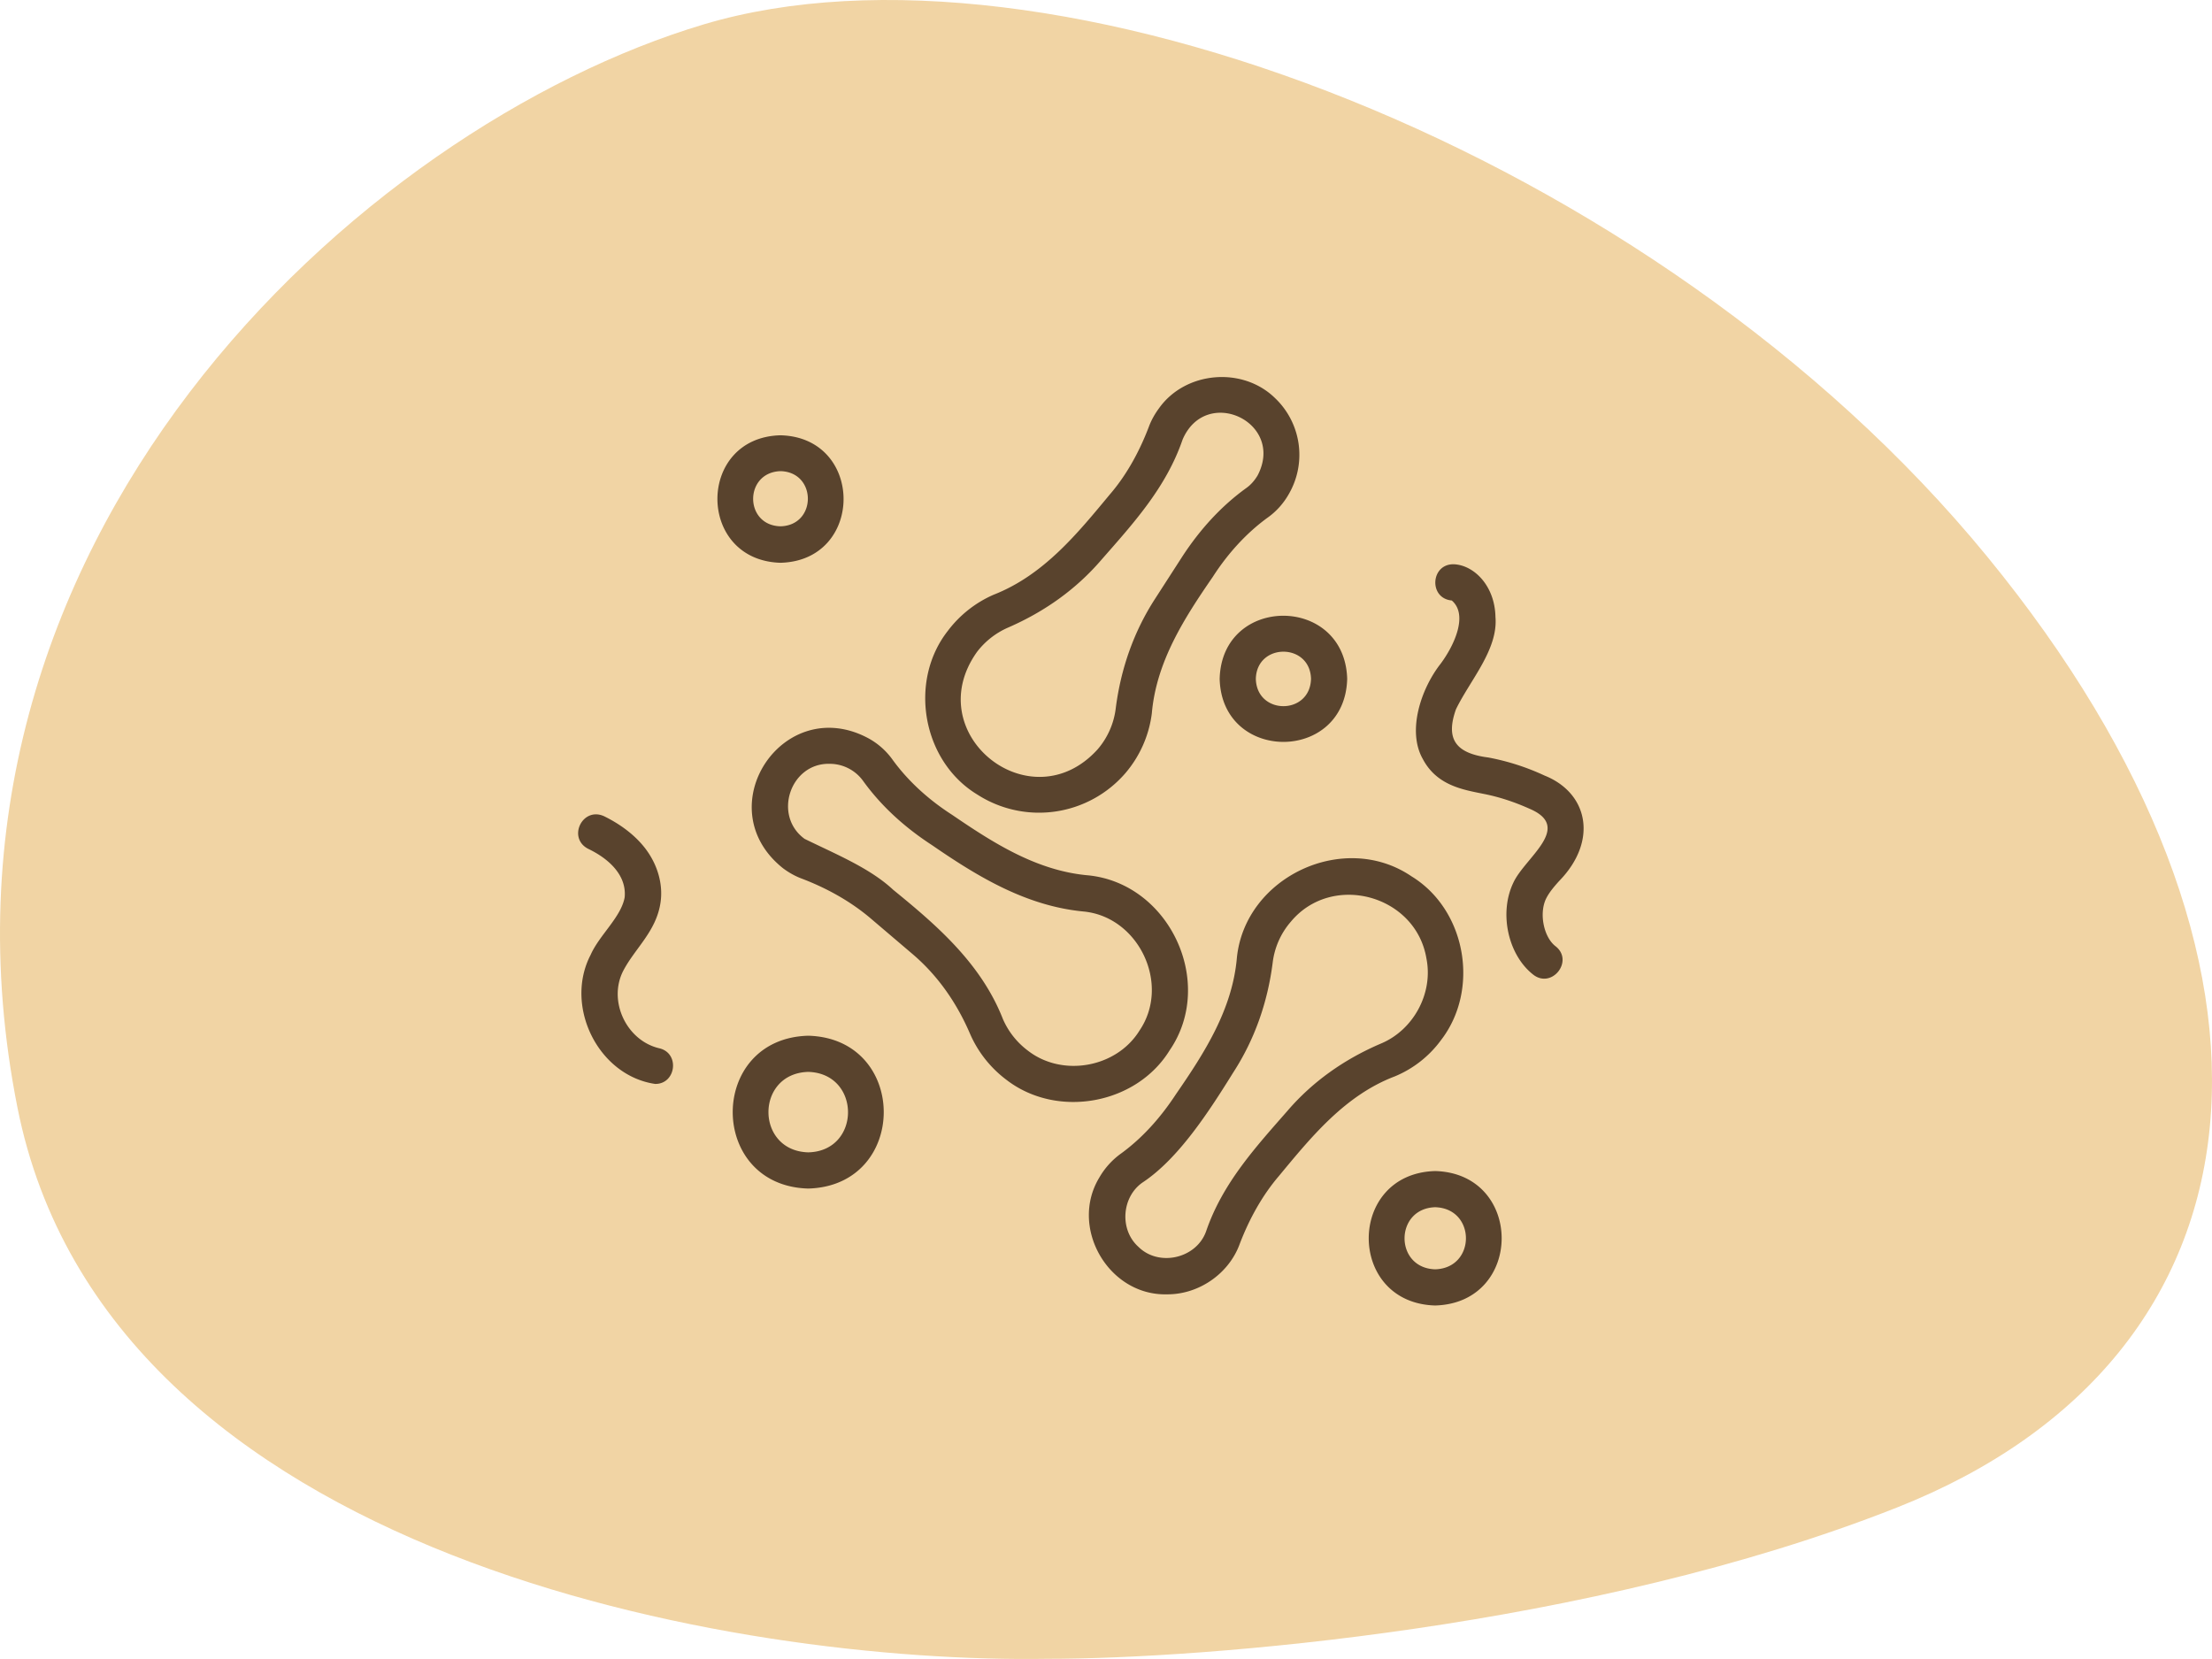
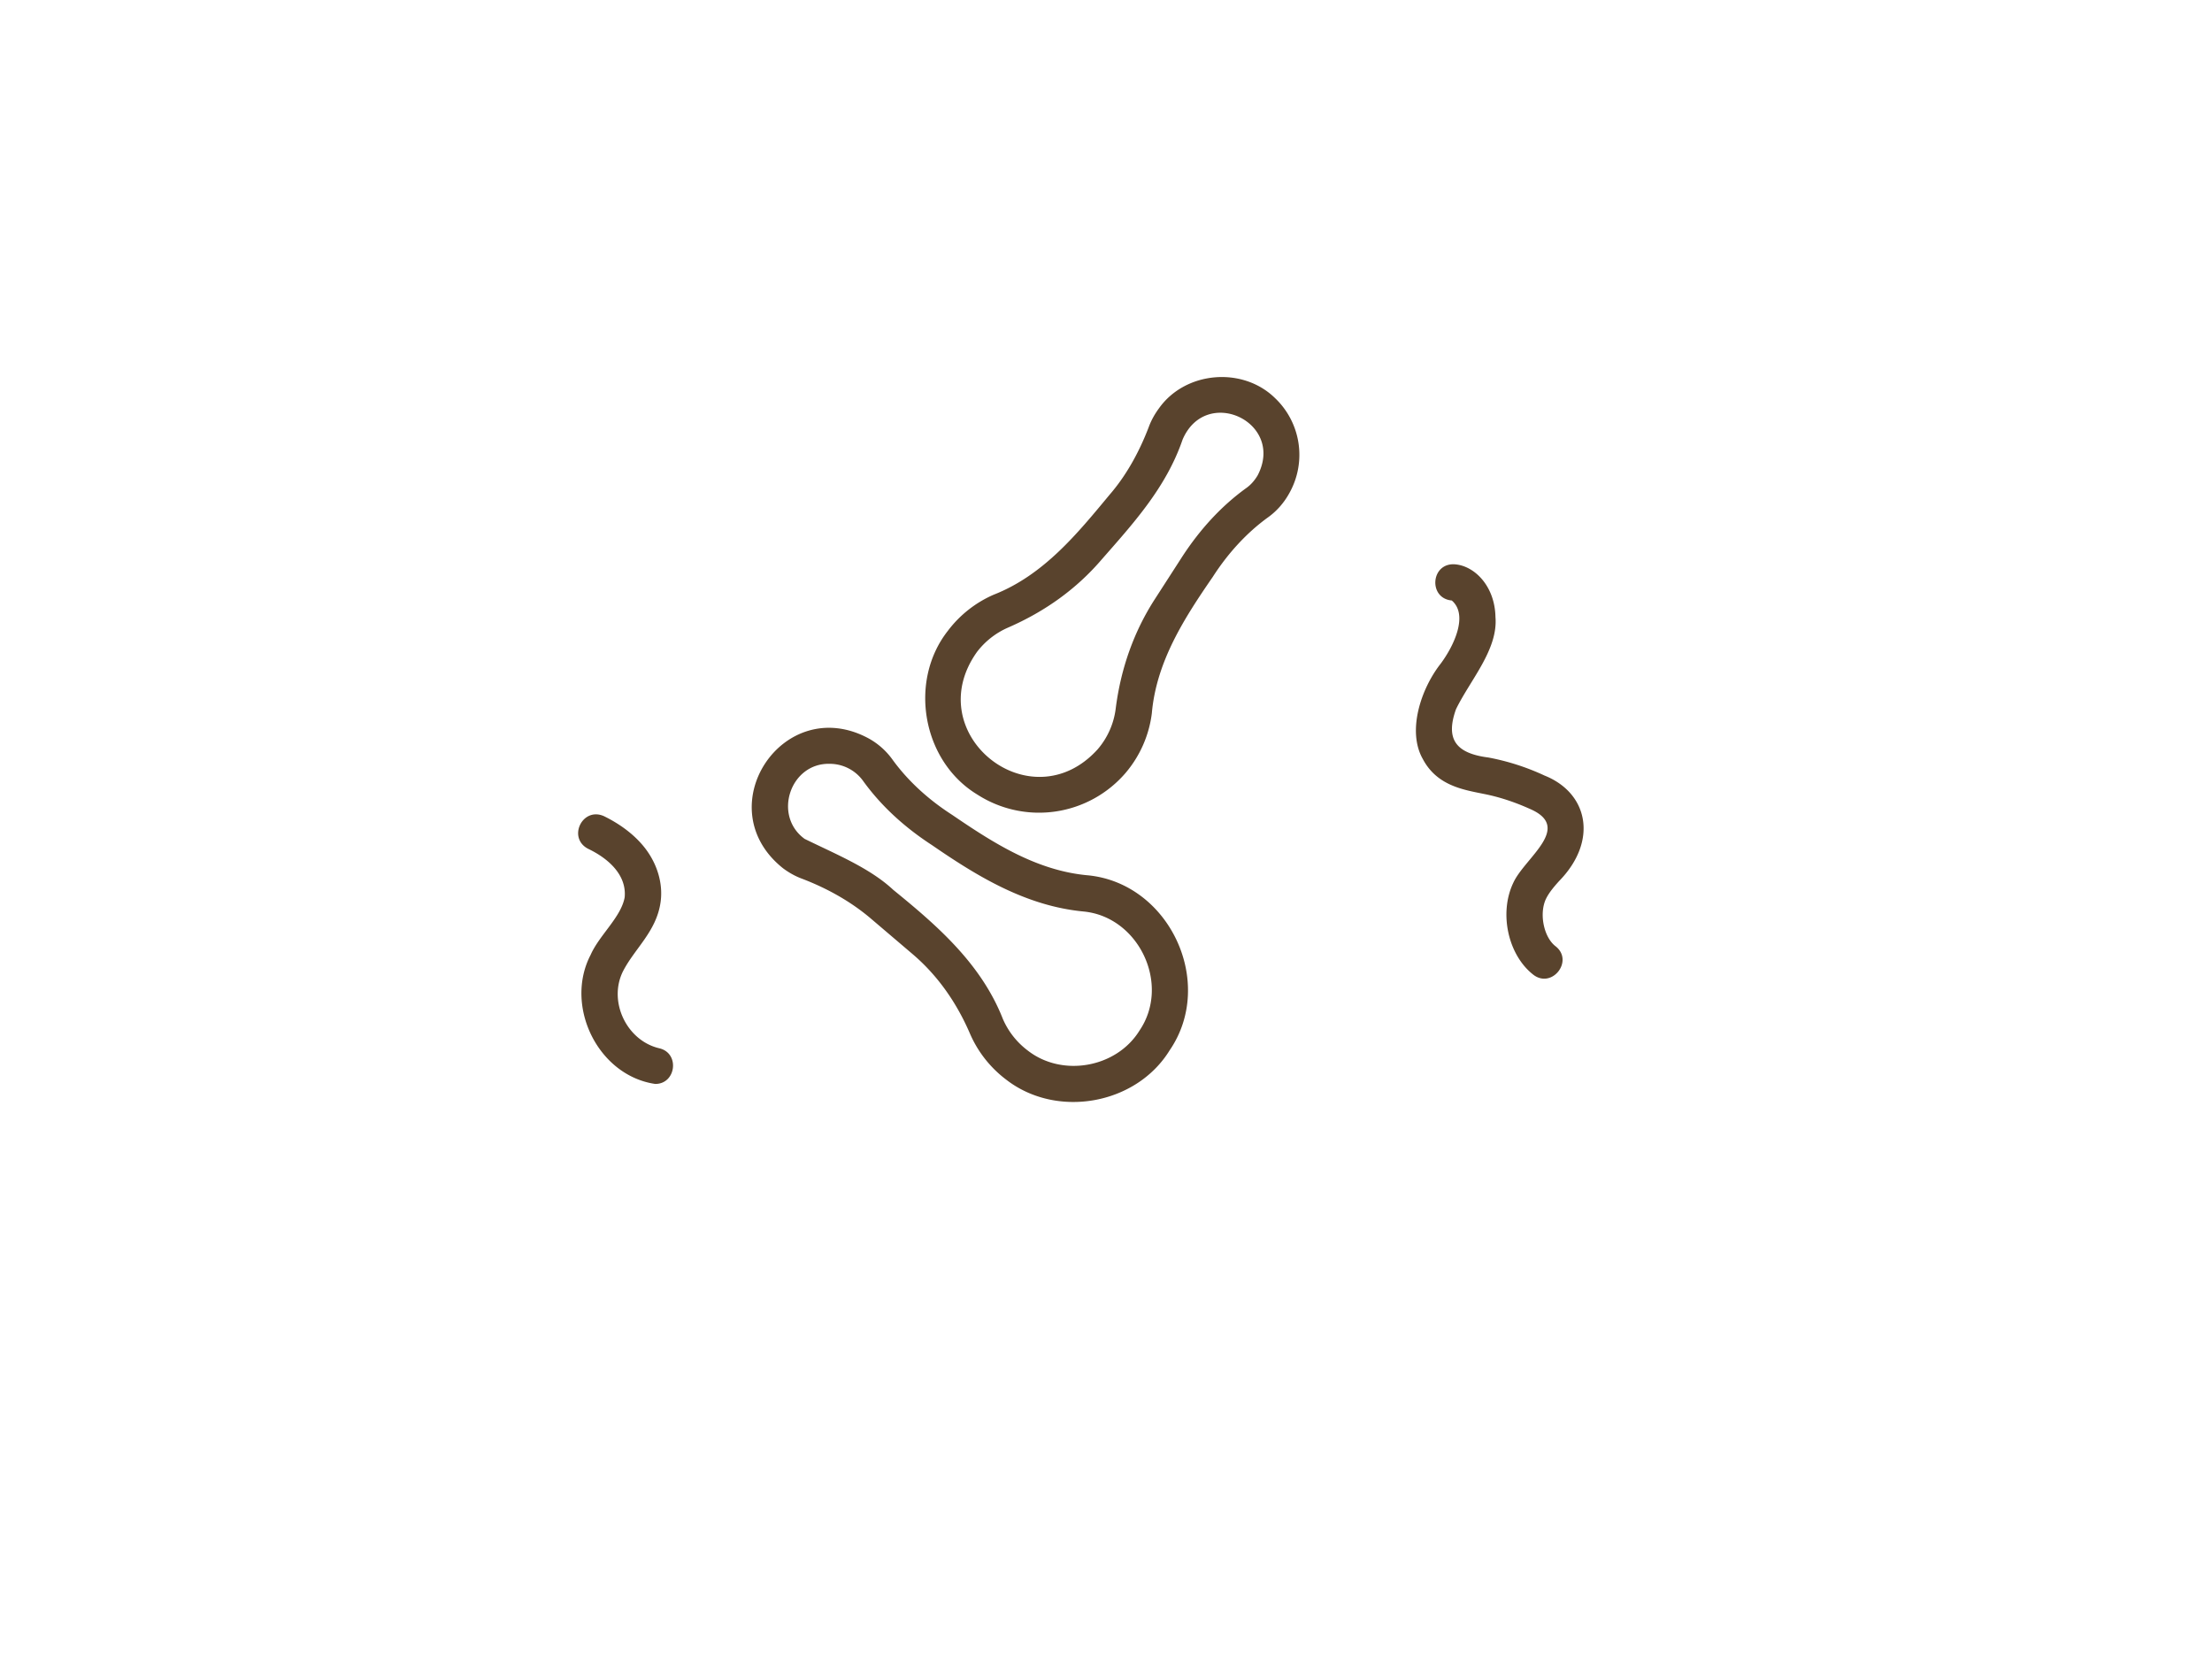
<svg xmlns="http://www.w3.org/2000/svg" viewBox="0 0 88 66" fill="none" height="66" width="88">
  <g clip-path="url(#a)">
-     <path d="M.694 44.06c3.582 18.013 28.802 22.128 40.965 21.933 6.193 0 21.624-1.203 33.802-6.017 15.222-6.017 16.789-21.74 3.582-37.85C65.835 6.016 41.659-3.108 28.004.968 14.349 5.045-3.783 21.544.694 44.06Z" fill="#F1D4A4" />
-     <path d="M31.05 22.389c3.346-.084 3.346-4.988 0-5.072-3.345.084-3.345 4.976 0 5.072Zm0-3.645c1.452.035 1.452 2.158 0 2.194-1.45-.036-1.45-2.146 0-2.194Zm17.472 8.262c.084 3.345 4.989 3.345 5.073 0-.096-3.346-4.989-3.346-5.073 0Zm3.634 0c-.036 1.45-2.159 1.45-2.195 0 .036-1.44 2.159-1.44 2.195 0Zm4.94 19.582c-3.525.096-3.525 5.252 0 5.348 3.526-.096 3.526-5.252 0-5.348Zm0 3.909c-1.63-.048-1.619-2.422 0-2.47 1.631.048 1.631 2.422 0 2.47Zm-24.942-9.293c-4.005.108-4.005 5.971 0 6.08 4.005-.109 4.005-5.972 0-6.08Zm0 4.64c-2.11-.06-2.11-3.142 0-3.201 2.11.06 2.11 3.153 0 3.201Zm25.17-4.46c1.559-2.015 1.007-5.193-1.175-6.524-2.686-1.822-6.62.024-6.943 3.25-.18 2.062-1.307 3.801-2.423 5.42-.635.971-1.367 1.763-2.17 2.35a3.05 3.05 0 0 0-.875.96c-1.212 1.99.36 4.712 2.686 4.652 1.259.012 2.458-.815 2.89-1.99.407-1.068.935-1.979 1.559-2.71 1.283-1.547 2.626-3.214 4.616-3.97a4.324 4.324 0 0 0 1.835-1.438Zm-6.092 2.794c-1.259 1.439-2.59 2.878-3.25 4.808-.383 1.08-1.882 1.427-2.697.612-.756-.684-.66-1.979.168-2.554 1.438-.948 2.662-2.854 3.609-4.377.84-1.295 1.367-2.77 1.57-4.377a3.04 3.04 0 0 1 .72-1.62c1.643-1.978 4.977-1.066 5.396 1.464.276 1.379-.515 2.842-1.81 3.382-1.487.635-2.734 1.534-3.706 2.662Z" fill="#59432D" />
    <path d="M46.544 41.767c1.822-2.686-.024-6.619-3.25-6.943-2.063-.18-3.801-1.307-5.42-2.41-.971-.624-1.763-1.367-2.35-2.17a2.88 2.88 0 0 0-.96-.864c-3.405-1.847-6.451 2.758-3.405 5.168.227.168.48.312.743.408 1.067.408 1.967.935 2.71 1.559l1.69 1.439c.972.827 1.74 1.895 2.291 3.178a4.56 4.56 0 0 0 1.44 1.822c2.014 1.56 5.18.996 6.51-1.187Zm-5.66.024a3.125 3.125 0 0 1-.984-1.247c-.863-2.206-2.626-3.73-4.365-5.144-.923-.864-2.278-1.415-3.525-2.027-1.271-.923-.576-3.022.995-2.986a1.638 1.638 0 0 1 1.343.696c.696.96 1.607 1.81 2.734 2.542 1.811 1.247 3.742 2.422 6.032 2.638 2.195.216 3.466 2.902 2.218 4.737-.91 1.475-3.07 1.87-4.448.791ZM38.881 31.61a4.538 4.538 0 0 0 5.9-.863 4.53 4.53 0 0 0 1.043-2.374c.18-2.063 1.307-3.802 2.422-5.42.624-.972 1.367-1.763 2.17-2.35.36-.253.648-.576.864-.96a3.113 3.113 0 0 0-.563-3.813c-1.295-1.26-3.562-1.056-4.605.408-.168.227-.312.48-.408.743-.407 1.067-.935 1.978-1.559 2.698-1.283 1.547-2.626 3.202-4.616 3.981a4.56 4.56 0 0 0-1.823 1.44c-1.57 2.002-1.02 5.18 1.175 6.51Zm-.024-5.66a3.125 3.125 0 0 1 1.247-.983c1.487-.647 2.722-1.547 3.694-2.674 1.259-1.439 2.59-2.878 3.25-4.808.935-2.17 4.088-.684 2.985 1.427-.12.203-.276.383-.468.515-.959.696-1.81 1.607-2.542 2.734l-1.067 1.655c-.84 1.295-1.367 2.77-1.57 4.377a3.058 3.058 0 0 1-.72 1.619c-2.662 2.938-7.1-.612-4.809-3.861ZM26.242 41.707c-1.319-.3-2.062-1.882-1.45-3.081.467-.9 1.318-1.571 1.486-2.723.108-.731-.12-1.523-.623-2.17-.384-.492-.936-.923-1.62-1.26-.863-.395-1.474.864-.635 1.296.828.396 1.535 1.055 1.451 1.93-.144.792-1.007 1.5-1.355 2.29-1.055 2.028.288 4.797 2.566 5.133.828.012.996-1.21.18-1.415Zm35.207-10.852a9.404 9.404 0 0 0-2.242-.72c-1.307-.167-1.703-.743-1.284-1.918.564-1.163 1.68-2.374 1.571-3.67-.024-1.247-.851-2.05-1.63-2.098-.948-.048-1.044 1.355-.108 1.44.671.575.084 1.81-.444 2.517-.78.995-1.343 2.674-.708 3.79.564 1.067 1.62 1.223 2.435 1.39.611.12 1.223.324 1.81.588 1.751.744-.191 1.943-.647 2.95-.576 1.211-.204 2.878.803 3.657.744.564 1.62-.563.876-1.139-.468-.36-.66-1.307-.372-1.894.12-.24.3-.456.516-.696 1.559-1.595 1.163-3.501-.576-4.197Z" fill="#59432D" />
  </g>
  <defs>
    <clipPath id="a">
      <path d="M0 0h88v66H0z" fill="#fff" />
    </clipPath>
  </defs>
</svg>